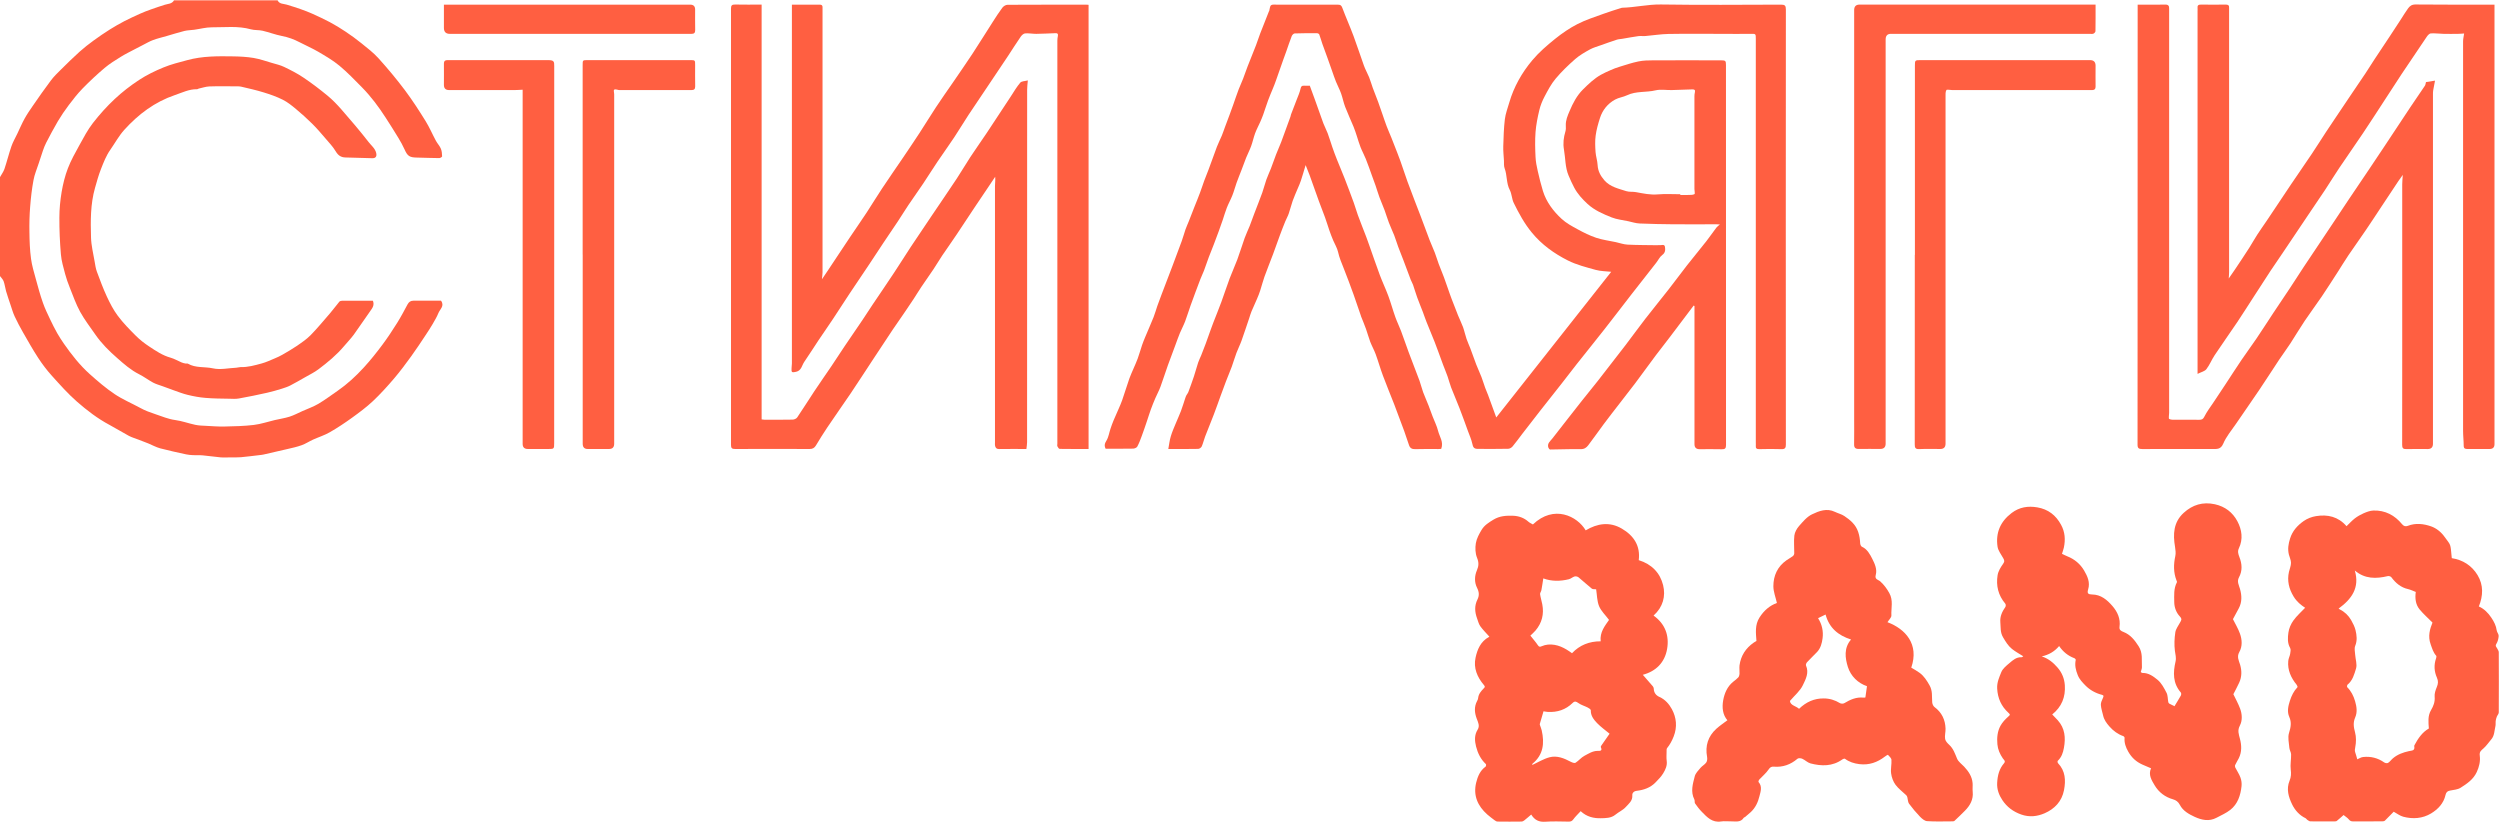
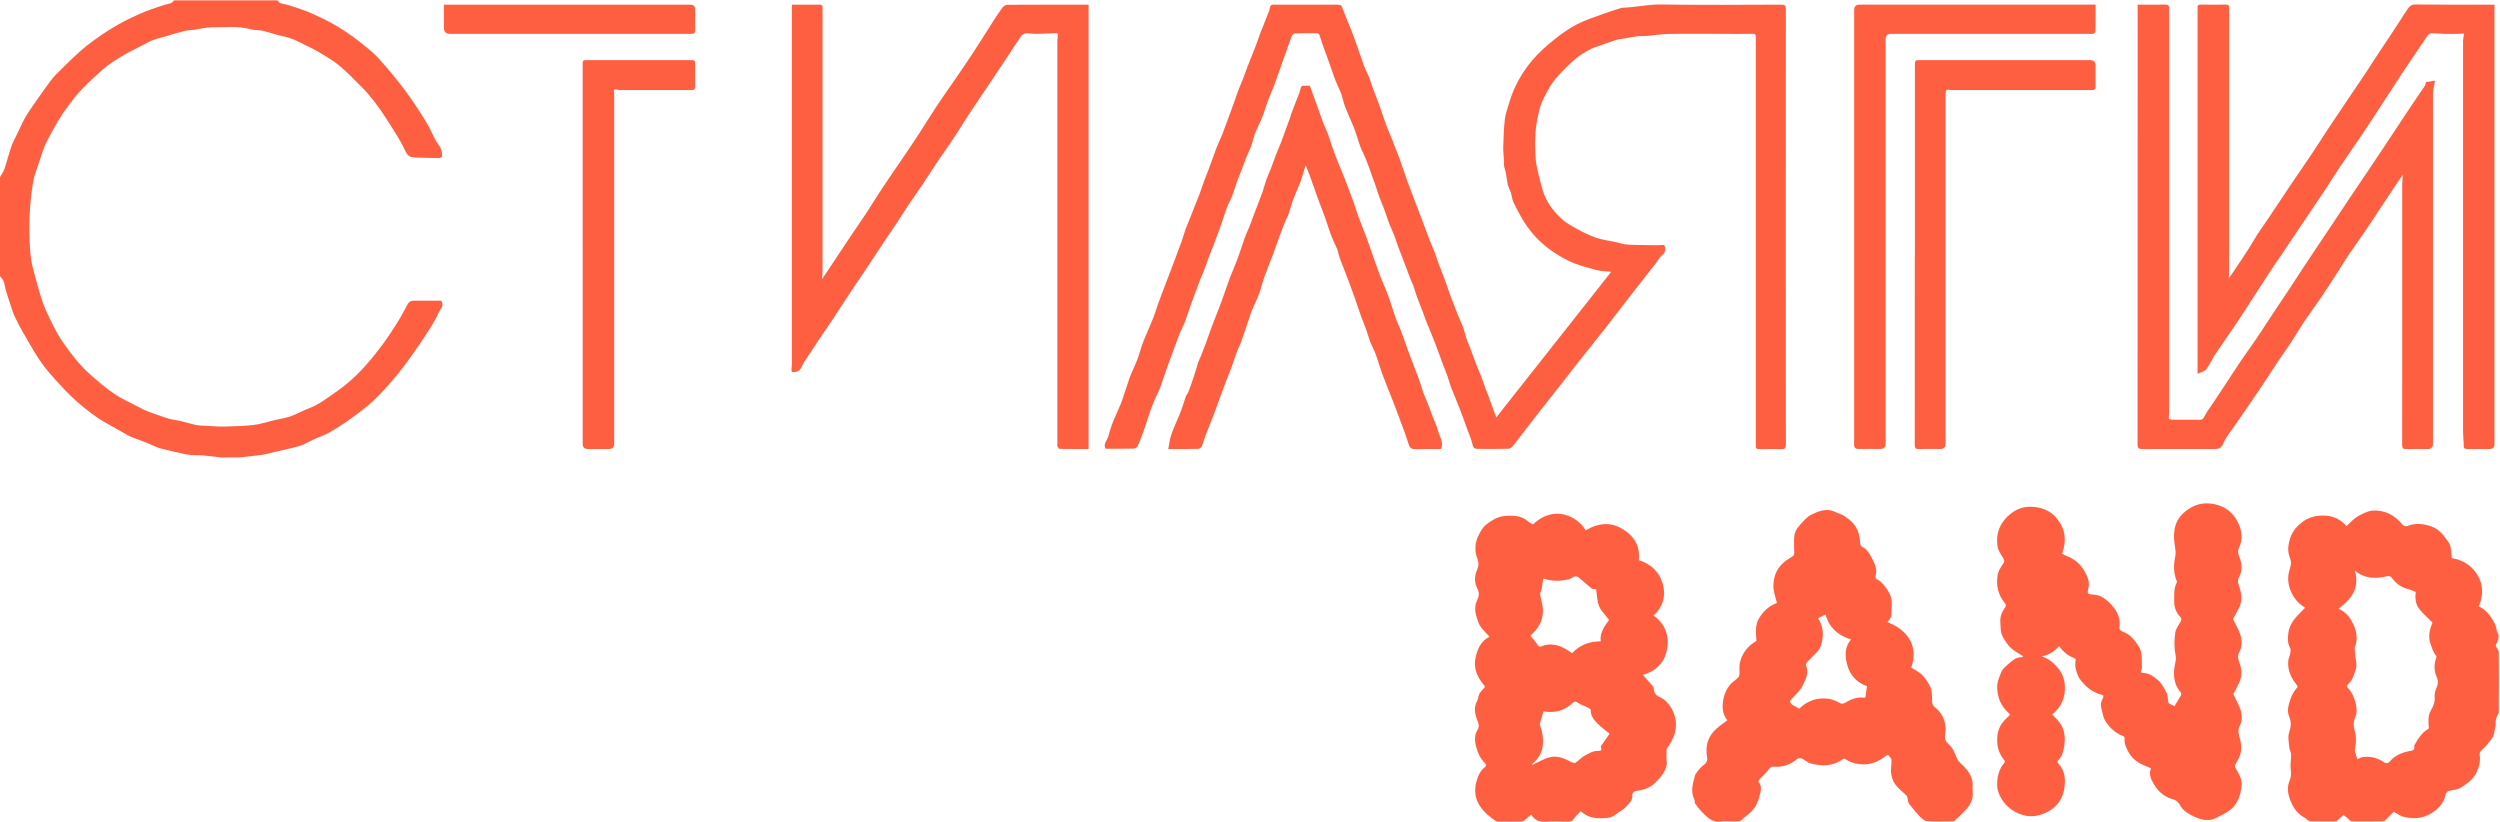
<svg xmlns="http://www.w3.org/2000/svg" width="5727" height="1884" viewBox="0 0 5727 1884" fill="none">
  <path d="M635.658 0.362C639.887 9.664 649.188 8.335 656.799 10.631C667.55 13.893 678.301 17.275 688.932 21.02C697.751 24.161 706.569 27.423 715.146 31.289C728.676 37.45 742.206 43.611 755.373 50.617C767.815 57.262 779.896 64.631 791.613 72.483C803.935 80.698 816.015 89.396 827.612 98.819C841.384 109.933 855.638 120.806 867.356 133.853C888.376 157.168 908.549 181.329 927.395 206.457C944.428 229.169 959.89 253.088 974.87 277.249C983.809 291.625 990.453 307.451 998.547 322.431C1001.93 328.712 1007.12 334.028 1009.9 340.551C1012.2 345.867 1012.56 352.27 1012.8 358.189C1012.8 359.518 1008.57 362.176 1006.28 362.176C989.245 362.176 972.212 361.209 955.179 360.968C938.025 360.726 933.555 357.585 926.67 342.122C922.562 333.062 917.73 324.243 912.536 315.786C903.113 300.082 893.208 284.739 883.302 269.276C867.356 244.511 849.719 220.954 829.062 199.934C812.271 182.9 795.6 165.504 777.238 150.282C762.5 138.081 745.709 128.416 729.159 118.631C715.508 110.658 700.891 104.376 686.758 97.007C673.711 90.121 660.181 85.168 645.564 82.389C630.706 79.49 616.451 73.933 601.592 70.43C592.895 68.376 583.351 69.584 574.774 67.168C545.057 58.832 514.857 62.819 484.898 62.577C471.61 62.577 458.322 66.322 445.033 68.134C437.544 69.222 429.812 69.101 422.444 70.913C408.793 74.296 395.384 78.644 381.854 82.51C371.465 85.53 360.955 87.947 350.808 91.692C342.835 94.591 335.345 99.061 327.735 102.926C321.816 105.947 316.017 108.967 310.219 111.987C298.984 118.027 287.387 123.463 276.636 130.229C263.952 138.081 251.026 146.054 239.55 155.719C222.154 170.457 205.363 186.162 189.417 202.47C177.82 214.309 167.552 227.477 157.525 240.766C148.586 252.605 140.13 265.048 132.519 277.853C123.097 293.8 114.52 310.229 105.943 326.659C102.923 332.457 100.507 338.739 98.333 345.021C94.829 354.927 91.689 364.954 88.427 374.981C84.32 387.545 79.004 399.867 76.709 412.793C72.964 432.847 70.669 453.142 69.099 473.438C67.528 493.008 67.045 512.7 67.407 532.27C67.649 552.324 68.374 572.619 71.031 592.432C73.085 608.257 77.917 623.841 82.145 639.425C87.098 657.667 92.051 675.908 98.333 693.667C102.923 706.955 109.205 719.64 115.245 732.445C120.198 742.956 125.513 753.345 131.191 763.493C135.902 771.707 141.096 779.681 146.532 787.533C163.928 812.54 182.773 836.459 205.484 856.875C223.604 873.063 242.207 889.131 262.381 902.661C280.864 915.104 301.763 923.802 321.453 934.554C332.567 940.715 344.285 944.943 356.365 948.929C371.224 953.883 385.357 960.044 401.303 962.218C416.887 964.272 431.987 969.95 447.449 973.211C455.422 974.903 463.758 975.144 471.851 975.507C485.985 976.232 500.24 977.44 514.374 977.077C536.722 976.594 559.191 976.111 581.419 973.453C597.606 971.52 613.31 966.084 629.256 962.339C640.611 959.681 652.329 957.99 663.443 954.487C673.59 951.225 683.134 946.03 692.918 941.681C705.24 936.245 718.166 931.654 729.642 924.889C744.984 915.829 759.118 905.077 773.856 894.929C795.721 879.708 815.291 861.708 833.169 842.137C848.39 825.587 862.524 807.828 875.933 789.828C888.013 773.64 899.127 756.727 909.878 739.573C918.455 725.922 925.945 711.546 933.555 697.412C936.575 691.855 940.441 688.835 946.844 688.835C967.984 688.835 989.124 688.835 1010.26 688.835C1019.08 700.794 1007.73 708.405 1004.22 717.345C1000.72 726.164 995.647 734.378 990.936 742.593C985.983 751.05 980.668 759.264 975.232 767.358C964.239 783.909 953.367 800.58 941.649 816.647C929.086 834.043 916.16 851.318 902.268 867.627C887.047 885.386 871.222 902.903 854.189 918.97C839.33 932.862 822.901 945.064 806.351 957.023C789.922 968.862 773.131 980.097 755.615 990.124C743.534 997.131 729.763 1001.36 716.958 1007.16C708.26 1011.14 700.167 1016.58 691.106 1019.84C680.476 1023.71 669.362 1026.12 658.369 1028.66C640.249 1033.01 622.008 1037.12 603.767 1041.23C600.747 1041.95 597.727 1042.19 594.707 1042.55C580.452 1044.25 566.198 1046.06 551.943 1047.39C544.574 1048.11 537.084 1047.63 529.595 1047.75C521.622 1047.75 513.528 1048.35 505.555 1047.75C491.905 1046.54 478.254 1044.37 464.603 1043.16C457.234 1042.43 449.745 1043.04 442.376 1042.67C437.06 1042.43 431.624 1041.95 426.43 1040.86C406.618 1036.51 386.686 1032.29 367.116 1027.09C357.694 1024.55 348.875 1019.6 339.815 1015.86C332.446 1012.84 324.836 1010.06 317.346 1007.16C309.977 1004.26 302.125 1002.08 295.239 998.46C280.26 990.487 266.005 981.426 251.026 973.453C223.725 958.956 199.323 940.231 176.25 920.057C155.593 901.936 137.231 881.278 118.869 860.862C107.393 848.177 97.004 834.406 87.581 820.03C75.26 801.184 64.146 781.372 52.911 761.801C46.025 749.841 39.623 737.64 33.704 725.076C29.717 716.62 27.18 707.439 24.16 698.499C20.657 688.11 17.033 677.6 13.892 666.969C11.718 659.479 10.993 651.626 8.335 644.378C6.765 640.029 2.899 636.405 0 632.418C0 556.915 0 481.411 0 405.787C3.382 399.626 7.852 393.706 10.147 387.182C15.946 369.907 20.295 352.149 26.214 334.994C29.596 325.209 35.032 316.028 39.502 306.605C45.059 295.008 50.012 283.169 56.173 272.055C61.85 261.665 68.615 251.88 75.38 242.095C88.789 222.766 102.198 203.316 116.453 184.47C123.339 175.289 131.674 167.195 139.888 159.101C153.781 145.329 167.794 131.557 182.411 118.39C192.679 109.208 203.551 100.752 214.665 92.658C226.745 83.839 239.067 75.504 251.63 67.53C262.381 60.765 273.495 54.483 284.73 48.564C296.447 42.523 308.528 36.967 320.608 31.53C328.943 27.785 337.399 24.523 345.976 21.503C356.365 17.758 366.754 14.376 377.264 10.993C384.874 8.577 393.934 9.181 398.646 0.725H635.658V0.362Z" fill="#FF5F41" />
  <path d="M2533.09 1028.54C2529.1 1021.05 2530.55 1015.98 2534.66 1009.33C2539.61 1001.36 2540.82 991.212 2543.96 982.031C2546.14 975.507 2548.43 969.104 2551.09 962.823C2554.84 953.883 2558.82 945.185 2562.69 936.245C2565.47 929.843 2568.36 923.44 2570.66 916.796C2576.34 900.366 2581.41 883.695 2587.09 867.265C2589.75 859.654 2593.25 852.406 2596.39 844.916C2599.77 837.064 2603.4 829.211 2606.3 821.238C2609.92 811.211 2612.82 800.822 2616.2 790.674C2618.26 784.634 2620.67 778.714 2623.09 772.916C2629.61 757.332 2636.38 741.99 2642.66 726.406C2645.92 718.191 2648.21 709.493 2651.11 701.157C2654.01 692.822 2657.15 684.486 2660.29 676.271C2668.75 654.043 2677.33 631.815 2685.78 609.466C2693.03 590.499 2700.16 571.533 2707.05 552.445C2710.31 543.626 2712.6 534.445 2715.74 525.505C2718.04 519.103 2720.94 512.942 2723.47 506.539C2727.82 495.546 2732.05 484.432 2736.4 473.438C2740.63 462.807 2744.98 452.297 2748.96 441.545C2752.35 432.606 2755.25 423.304 2758.51 414.364C2761.77 405.545 2765.39 396.968 2768.65 388.27C2775.06 370.995 2781.1 353.599 2787.62 336.444C2791 327.626 2795.35 319.29 2798.98 310.592C2801.63 304.189 2803.69 297.666 2806.1 291.263C2809.61 281.961 2813.11 272.659 2816.61 263.236C2819.51 255.505 2822.29 247.652 2825.07 239.921C2829.18 228.202 2833.16 216.363 2837.51 204.766C2840.65 196.551 2844.52 188.578 2847.66 180.363C2851.28 171.061 2854.3 161.638 2857.93 152.336C2864.33 136.028 2870.97 119.96 2877.25 103.652C2880.76 94.591 2883.54 85.289 2887.04 76.229C2893.44 59.557 2900.09 42.886 2906.73 26.336C2906.97 25.853 2907.33 25.369 2907.58 24.886C2908.9 20.416 2908.9 13.893 2911.92 11.96C2915.67 9.544 2921.83 10.752 2926.9 10.752C2972.93 10.752 3019.08 10.752 3065.1 10.752C3070.18 10.752 3072.71 11.96 3074.77 17.396C3082.98 39.383 3092.64 60.886 3100.86 82.994C3109.19 105.343 3116.44 128.054 3124.54 150.524C3127.8 159.585 3132.75 168.041 3136.37 176.981C3139.52 184.954 3141.81 193.29 3144.71 201.263C3148.7 212.135 3153.17 222.887 3157.15 233.759C3160.53 243.062 3163.68 252.484 3166.94 261.786C3170.08 270.847 3173.1 280.028 3176.48 288.968C3179.86 297.907 3183.85 306.726 3187.47 315.666C3192.06 327.142 3196.53 338.619 3201 350.216C3203.42 356.377 3205.84 362.538 3208.01 368.82C3213.45 384.525 3218.64 400.23 3224.2 415.814C3229.27 429.827 3234.59 443.599 3239.9 457.492C3244.61 469.935 3249.57 482.378 3254.28 494.821C3261.28 513.304 3267.93 531.787 3275.05 550.271C3278.68 559.814 3283.15 568.996 3286.77 578.539C3290.03 586.996 3292.57 595.815 3295.71 604.392C3299.58 614.781 3303.81 624.929 3307.79 635.197C3310.81 643.17 3313.47 651.385 3316.37 659.479C3319.39 668.056 3322.29 676.754 3325.55 685.211C3330.26 697.654 3335.09 710.097 3340.05 722.419C3343.67 731.479 3348.14 740.177 3351.52 749.359C3354.66 758.177 3356.47 767.359 3359.49 776.178C3362.03 783.668 3365.54 790.916 3368.31 798.285C3372.9 810.486 3377.13 822.809 3381.72 834.889C3385.47 844.554 3389.94 853.856 3393.68 863.52C3396.82 871.735 3399.24 880.191 3402.26 888.406C3404.31 894.084 3406.97 899.641 3409.02 905.319C3415.18 921.869 3421.1 938.541 3427.63 956.299C3515.93 844.433 3603.39 733.533 3690.97 622.633C3679.26 621.305 3666.94 621.425 3655.58 618.284C3633.84 612.244 3611.37 606.687 3591.43 596.539C3560.39 580.835 3532 560.66 3509.29 532.995C3492.01 512.096 3479.45 488.781 3467.73 464.982C3463.14 455.801 3463.38 444.203 3458.55 435.143C3450.34 419.438 3452.87 401.68 3446.83 385.733C3444.78 380.418 3445.51 374.015 3445.26 368.096C3444.66 357.102 3443.33 345.988 3443.69 334.995C3444.3 314.337 3444.9 293.558 3447.32 273.142C3448.89 260.216 3453.84 247.531 3457.47 234.847C3467.98 198.726 3486.34 166.471 3510.26 137.96C3525.48 119.84 3543.84 104.014 3562.44 89.034C3578.39 76.229 3595.54 64.39 3613.78 55.088C3632.87 45.302 3653.65 38.779 3673.82 31.41C3686.87 26.578 3700.16 22.712 3713.32 18.363C3714.17 18.121 3714.89 17.759 3715.74 17.759C3745.46 17.034 3774.33 9.906 3804.41 10.269C3896.22 11.718 3988.15 10.873 4080.08 10.631C4088.77 10.631 4091.07 12.927 4091.07 21.625C4090.83 353.72 4090.83 685.936 4091.07 1018.03C4091.07 1026 4089.38 1029.14 4080.68 1028.9C4063.77 1028.18 4046.86 1028.54 4030.07 1028.9C4024.03 1028.9 4021.61 1026.97 4022.21 1020.93C4022.45 1018.63 4022.21 1016.34 4022.21 1014.04V89.517C4022.21 76.954 4022.21 77.316 4009.65 77.558C3987.91 77.92 3966.16 77.558 3944.42 77.558C3903.47 77.558 3862.51 77.074 3821.68 77.799C3804.29 78.162 3786.89 81.061 3769.5 82.511C3764.06 82.994 3758.5 82.027 3753.19 82.752C3740.75 84.444 3728.42 86.86 3716.1 88.913C3711.99 89.638 3707.65 89.638 3703.66 90.967C3691.58 94.833 3679.74 99.182 3667.78 103.41C3659.32 106.43 3650.39 108.846 3642.53 113.074C3630.69 119.598 3618.61 126.484 3608.47 135.303C3592.52 149.316 3577.06 164.175 3563.41 180.484C3553.26 192.565 3545.77 207.061 3538.28 221.196C3533.09 230.981 3528.86 241.491 3526.32 252.122C3522.34 268.672 3518.95 285.585 3517.62 302.377C3516.18 321.464 3516.66 340.673 3517.62 359.881C3518.11 370.632 3520.28 381.384 3522.7 391.894C3526.2 407.237 3529.95 422.579 3534.54 437.559C3542.39 462.807 3558.09 483.465 3577.06 501.103C3587.81 511.13 3601.34 518.378 3614.51 525.505C3628.04 532.875 3642.05 539.881 3656.55 544.714C3670.92 549.546 3686.26 551.358 3701.24 554.62C3710.42 556.553 3719.6 560.056 3728.79 560.418C3751.38 561.506 3774.09 561.385 3796.68 561.747C3798.37 561.747 3800.18 561.143 3801.75 561.506C3806.1 562.351 3812.86 558.365 3814.07 565.371C3815.16 572.016 3815.16 578.902 3807.79 584.217C3801.99 588.445 3798.73 596.056 3794.02 601.976C3775.17 626.137 3756.09 650.177 3737.24 674.459C3716.95 700.553 3697.01 726.889 3676.6 752.862C3655.22 780.164 3633.35 807.104 3611.73 834.406C3600.13 849.023 3588.9 863.883 3577.42 878.621C3561.11 899.399 3544.56 920.178 3528.25 940.957C3514.36 958.715 3500.71 976.474 3486.94 994.232C3479.69 1003.65 3472.81 1013.44 3465.08 1022.62C3462.78 1025.4 3458.43 1028.06 3454.93 1028.06C3431.73 1028.54 3408.54 1028.42 3385.35 1028.3C3376.53 1028.3 3374.47 1024.8 3372.66 1016.1C3370.61 1006.55 3366.38 997.373 3363 988.071C3356.6 970.433 3350.31 952.796 3343.55 935.4C3337.39 919.332 3330.38 903.628 3324.22 887.561C3321.08 879.346 3319.03 870.648 3316.13 862.433C3312.99 853.493 3309.24 844.674 3305.86 835.735C3301.75 824.862 3297.89 813.99 3293.9 803.117C3291.48 796.473 3289.07 789.708 3286.41 783.184C3280.13 767.721 3273.73 752.258 3267.57 736.795C3264.67 729.547 3262.25 722.057 3259.47 714.687C3255.12 703.332 3250.41 692.097 3246.3 680.741C3242.92 671.439 3240.26 661.774 3237 652.472C3235.67 648.607 3233.26 644.982 3231.81 641.117C3226.13 626.137 3220.57 611.036 3214.9 596.056C3211.03 585.788 3206.8 575.519 3202.94 565.251C3199.8 556.673 3197.26 547.975 3194 539.519C3190.13 529.613 3185.42 520.069 3181.67 510.042C3178.05 500.74 3175.39 491.197 3171.89 481.774C3168.15 471.747 3163.8 461.962 3160.05 451.935C3156.79 443.116 3154.25 434.176 3151.23 425.357C3148.58 417.747 3145.8 410.378 3143.02 402.767C3138.31 389.72 3133.84 376.552 3128.64 363.747C3125.02 354.686 3120.19 346.109 3116.68 337.048C3113.42 328.954 3111.13 320.377 3108.35 312.042C3105.93 304.914 3103.76 297.545 3100.86 290.659C3094.58 275.317 3087.45 260.337 3081.53 244.874C3077.66 234.847 3075.73 224.095 3072.11 213.947C3068.85 204.766 3064.01 196.068 3060.39 187.008C3057.13 179.155 3054.59 170.94 3051.69 162.967C3048.19 153.061 3044.69 143.155 3041.18 133.249C3037.32 122.377 3033.21 111.625 3029.34 100.752C3026.81 93.504 3024.87 86.014 3022.1 78.766C3021.49 77.316 3018.47 75.987 3016.54 75.987C2999.63 75.987 2982.84 75.987 2965.92 76.591C2963.51 76.591 2960.25 79.974 2959.16 82.511C2954.57 94.229 2950.7 106.189 2946.47 118.148C2944.3 124.43 2941.88 130.591 2939.71 136.752C2934.03 152.699 2928.6 168.645 2922.92 184.592C2920.74 190.873 2918.33 197.035 2915.79 203.075C2912.17 212.014 2908.18 220.954 2904.92 230.014C2900.93 240.887 2897.55 251.88 2893.68 262.753C2891.63 268.552 2889.21 274.109 2886.8 279.666C2882.93 288.243 2878.46 296.578 2875.2 305.397C2871.7 314.941 2869.64 325.089 2866.14 334.632C2862.88 343.693 2858.29 352.391 2854.66 361.33C2850.92 370.632 2847.66 380.176 2844.03 389.478C2840.29 399.384 2836.18 409.049 2832.68 418.955C2829.3 428.378 2826.88 438.163 2823.14 447.465C2819.39 457.129 2814.2 466.19 2810.45 475.854C2806.83 484.915 2804.29 494.338 2801.15 503.519C2798.13 512.338 2795.11 521.157 2791.85 529.855C2788.1 540.002 2784.36 550.029 2780.49 560.177C2776.75 569.841 2772.76 579.385 2769.14 589.049C2765.27 599.318 2761.89 609.828 2758.02 620.096C2755.49 626.741 2752.23 633.143 2749.69 639.788C2742.08 659.842 2734.59 679.775 2727.34 699.949C2722.99 711.909 2719.49 724.231 2714.9 736.191C2711.39 745.372 2706.56 754.191 2702.82 763.251C2699.19 771.949 2696.17 780.889 2692.91 789.587C2687.11 805.05 2681.19 820.513 2675.64 836.097C2669.72 852.768 2664.4 869.56 2658.36 886.111C2655.1 894.93 2650.51 903.265 2646.77 911.842C2643.02 920.54 2639.52 929.359 2636.26 938.178C2633.11 946.876 2630.46 955.816 2627.44 964.635C2623.57 976.111 2619.71 987.588 2615.48 998.943C2612.46 1007.16 2609.44 1015.37 2605.33 1022.98C2604 1025.52 2599.29 1027.57 2596.03 1027.7C2574.89 1028.06 2553.75 1027.94 2532.73 1027.94L2533.09 1028.54Z" fill="#FF5F41" />
  <path d="M4717.19 1479.75C4706.68 1492.43 4693.39 1500.17 4677.2 1503.67C4692.54 1508.62 4703.66 1517.92 4713.56 1529.4C4723.59 1541 4729.02 1554.41 4730.11 1569.63C4731.92 1596.57 4723.1 1619.04 4701.24 1636.68C4705.1 1640.78 4709.7 1645.25 4713.92 1649.97C4730.35 1668.33 4732.29 1689.71 4728.06 1713.03C4726 1724.62 4722.5 1734.77 4713.8 1742.99C4713.08 1743.71 4713.44 1747.09 4714.41 1748.18C4731.56 1766.18 4732.53 1787.81 4728.18 1810.28C4723.23 1835.89 4706.55 1853.16 4683.72 1863.07C4667.17 1870.19 4649.42 1872.61 4630.45 1865.97C4611.73 1859.44 4597.23 1848.33 4587.08 1832.99C4579.47 1821.63 4574.16 1808.34 4575.12 1793C4576.09 1776.09 4579.83 1761.23 4590.95 1748.3C4595.18 1743.35 4590.1 1740.45 4588.17 1737.43C4581.4 1727.52 4576.69 1717.01 4575.61 1704.93C4574.28 1690.07 4575.61 1675.33 4582.85 1662.29C4587.2 1654.44 4593.85 1647.55 4600.61 1641.51C4605.08 1637.64 4605.32 1636.92 4600.85 1632.81C4584.67 1618.07 4576.33 1599.83 4575.12 1577.24C4574.4 1563.11 4579.83 1551.51 4584.54 1539.79C4587.81 1531.58 4596.26 1524.93 4603.39 1518.89C4611.12 1512.25 4619.21 1505.12 4630.81 1505.6C4632.38 1505.6 4634.07 1503.91 4634.92 1503.43C4626.22 1497.87 4616.92 1492.92 4608.95 1486.52C4600.13 1479.39 4594.45 1469.84 4588.53 1459.82C4581.77 1448.22 4583.46 1437.11 4582.37 1425.63C4581.16 1412.1 4586.6 1400.98 4593.97 1390.35C4595.18 1388.54 4595.05 1384.31 4593.6 1382.74C4577.54 1363.78 4572.22 1341.55 4576.09 1317.75C4577.54 1308.45 4583.22 1299.27 4588.77 1291.53C4592.64 1286.22 4591.55 1283.2 4588.89 1278.49C4584.18 1269.91 4577.3 1261.45 4575.97 1252.27C4571.38 1220.74 4582.25 1194.89 4608.22 1175.2C4626.22 1161.55 4645.79 1158.65 4667.05 1162.27C4691.82 1166.5 4709.57 1180.15 4721.53 1202.26C4730.59 1218.93 4731.68 1236.21 4727.94 1254.21C4726.97 1258.68 4725.28 1263.15 4723.59 1268.7C4727.21 1270.39 4731.56 1272.69 4736.03 1274.5C4752.46 1281.02 4765.51 1292.02 4774.32 1307C4781.93 1320.04 4788.46 1333.94 4783.51 1350.25C4780.73 1359.31 4783.51 1361.72 4792.44 1361.84C4812.86 1361.96 4827.11 1374.29 4839.19 1388.3C4850.67 1401.59 4858.04 1417.41 4855.38 1436.14C4854.42 1443.15 4859.01 1445.56 4864.32 1447.62C4880.39 1453.9 4889.81 1465.98 4899.11 1480.35C4909.26 1496.06 4905.76 1512.01 4906.72 1528.07C4906.96 1531.46 4905.15 1535.08 4904.07 1539.43C4904.91 1539.91 4906.48 1541.72 4908.05 1541.6C4921.94 1541.24 4932.94 1549.46 4942.24 1557.07C4951.42 1564.44 4957.46 1576.15 4963.02 1586.9C4966.28 1593.07 4965.67 1601.16 4967.12 1608.41C4967.37 1609.62 4968.33 1611.19 4969.3 1611.79C4973.89 1614.33 4978.6 1616.5 4981.26 1617.83C4986.21 1609.62 4991.28 1601.64 4995.87 1593.43C4996.84 1591.62 4997.08 1587.87 4995.87 1586.42C4977.27 1565.04 4977.88 1540.64 4983.79 1515.15C4985.73 1506.93 4983.31 1498.96 4982.22 1490.74C4980.53 1476.97 4981.14 1462.48 4983.19 1448.7C4984.28 1440.97 4989.96 1433.72 4993.82 1426.47C4996.48 1421.4 4999.74 1418.62 4993.34 1411.86C4985.61 1403.76 4980.9 1391.8 4980.77 1379.48C4980.65 1364.02 4979.2 1348.43 4986.81 1333.94C4987.42 1332.85 4986.45 1330.92 4985.85 1329.47C4978.84 1311.23 4979.08 1292.74 4983.19 1273.9C4984.64 1267.25 4983.67 1259.76 4982.59 1252.88C4977.63 1223.88 4978.84 1196.34 5002.4 1174.84C5022.69 1156.35 5046.13 1149.1 5073.79 1155.14C5097.35 1160.34 5114.62 1173.87 5125.37 1194.04C5135.64 1213.37 5138.9 1234.88 5128.88 1255.9C5125.37 1263.27 5127.43 1269.31 5129.96 1275.95C5136.13 1291.66 5137.33 1307.36 5129 1322.7C5123.8 1332.25 5129 1340.58 5131.41 1349.28C5135.64 1364.38 5136.25 1379.36 5128.51 1393.74C5124.05 1402.19 5119.45 1410.53 5115.23 1418.38C5120.3 1428.65 5127.07 1439.64 5131.29 1451.6C5136.25 1465.5 5137.21 1480.6 5129.72 1493.88C5123.68 1504.64 5128.76 1513.33 5131.66 1522.76C5135.76 1536.77 5135.64 1550.78 5129.36 1564.19C5125.25 1573.01 5120.66 1581.59 5116.19 1590.29C5121.03 1600.44 5127.19 1611.43 5131.53 1623.03C5136.37 1635.83 5137.21 1650.45 5131.05 1662.29C5125.01 1673.64 5128.76 1682.34 5131.29 1692.61C5135.16 1707.47 5135.76 1722.57 5128.64 1736.95C5125.98 1742.26 5122.72 1747.21 5120.3 1752.53C5119.58 1754.1 5119.82 1756.64 5120.54 1758.21C5124.41 1765.94 5129.48 1773.07 5132.38 1781.04C5134.68 1787.2 5135.64 1794.45 5134.92 1800.97C5132.62 1821.99 5126.34 1841.81 5109.07 1855.34C5099.64 1862.7 5088.29 1867.66 5077.54 1873.34C5060.62 1882.4 5043.47 1878.53 5027.65 1871.28C5014.36 1865.12 5000.71 1857.63 4993.58 1843.74C4989.96 1836.61 4984.4 1832.87 4977.87 1831.05C4959.51 1825.86 4945.26 1814.74 4935.96 1799.16C4929.19 1787.8 4920.74 1775 4927.62 1760.02C4920.62 1757 4914.21 1754.34 4907.69 1751.44C4893.68 1745.16 4883.17 1735.62 4875.44 1721.97C4869.64 1711.82 4866.01 1701.79 4866.98 1690.07C4866.98 1688.87 4865.41 1686.81 4864.08 1686.33C4851.4 1681.86 4841.13 1674.25 4832.31 1664.22C4825.66 1656.73 4819.99 1648.88 4817.81 1638.97C4816 1630.88 4813.1 1622.78 4812.62 1614.57C4812.38 1609.37 4815.28 1603.82 4817.45 1598.74C4818.78 1595.48 4819.99 1592.95 4815.28 1591.74C4800.66 1587.99 4787.49 1580.74 4777.22 1570.23C4770.7 1563.47 4763.69 1556.58 4759.71 1546.56C4755 1534.72 4752.46 1523.97 4755.12 1511.64C4755.36 1510.56 4753.3 1508.26 4751.86 1507.78C4737.36 1502.34 4726 1493.04 4717.06 1479.99L4717.19 1479.75Z" fill="#FF5F41" />
  <path d="M3411.8 1458.37C3404.31 1449.91 3396.94 1442.78 3391.15 1434.69C3387.4 1429.5 3385.95 1422.73 3383.66 1416.57C3378.34 1402.07 3377.37 1387.58 3384.5 1373.44C3389.09 1364.26 3388.49 1356.17 3383.66 1346.62C3377.25 1333.94 3377.74 1319.44 3383.29 1306.51C3387.76 1296.25 3387.88 1288.15 3383.53 1277.52C3379.55 1267.62 3379.06 1255.05 3380.88 1244.3C3382.69 1233.67 3388.37 1223.28 3394.04 1213.86C3400.33 1203.23 3410.71 1196.82 3421.22 1190.42C3435.48 1181.72 3450.46 1181 3466.04 1181.48C3479.45 1181.96 3491.41 1186.31 3501.56 1195.37C3504.46 1197.91 3508.2 1199.36 3511.58 1201.41C3559.66 1155.39 3613.3 1182.33 3632.51 1214.94C3659.2 1199 3687.23 1194.53 3715.26 1210.96C3742.8 1227.02 3758.14 1250.58 3754.03 1283.2C3783.87 1292.38 3802.96 1312.55 3809.84 1340.46C3816 1365.59 3809.84 1390.47 3787.98 1410.17C3814.31 1428.89 3824.34 1455.71 3819.02 1486.52C3813.71 1517.56 3793.66 1537.74 3763.34 1545.83C3771.31 1554.89 3778.92 1563.47 3786.29 1572.17C3787.5 1573.62 3788.34 1575.67 3788.46 1577.6C3788.7 1586.9 3793.54 1593.07 3801.51 1596.57C3814.56 1602.37 3823.74 1613.12 3829.9 1624.48C3840.41 1643.93 3842.58 1665.19 3834.12 1686.93C3830.26 1696.84 3825.55 1705.66 3818.9 1713.87C3817.57 1715.56 3817.82 1718.7 3817.82 1721.24C3817.82 1728.49 3817.09 1735.74 3818.06 1742.87C3819.63 1753.74 3815.16 1763.04 3810.09 1771.5C3805.37 1779.35 3798.49 1786.11 3792.09 1792.76C3780.49 1804.6 3765.39 1809.79 3749.32 1811.6C3742.68 1812.33 3738.81 1816.8 3739.3 1821.87C3740.26 1834.56 3731.08 1841.2 3724.44 1848.57C3718.03 1855.82 3708.25 1859.93 3700.64 1866.21C3690.73 1874.42 3678.17 1874.18 3667.18 1874.42C3651.23 1874.79 3634.92 1871.4 3621.03 1858.23C3614.99 1864.76 3608.83 1870.56 3603.88 1877.32C3600.86 1881.43 3597.84 1882.15 3593.37 1882.15C3575.61 1882.03 3557.85 1881.07 3540.09 1882.4C3525.6 1883.48 3515.45 1878.65 3507.72 1865.97C3502.16 1870.68 3497.09 1875.27 3491.65 1879.5C3489.96 1880.83 3487.54 1882.03 3485.37 1882.03C3467.01 1882.28 3448.77 1882.28 3430.41 1882.03C3428.11 1882.03 3425.69 1880.34 3423.64 1878.89C3417.96 1874.66 3412.41 1870.44 3407.09 1865.85C3384.98 1846.27 3374.47 1822.23 3381.6 1792.88C3384.98 1779.11 3390.42 1765.34 3403.1 1756.27C3404.31 1755.43 3404.8 1751.2 3403.83 1750.36C3391.99 1739.36 3385.23 1725.35 3381.36 1710.13C3378.1 1697.2 3377.25 1683.91 3384.86 1671.71C3390.42 1662.89 3386.07 1654.8 3382.93 1646.46C3377.86 1632.93 3376.53 1619.28 3383.78 1605.75C3384.86 1603.82 3385.95 1601.64 3386.07 1599.47C3386.92 1589.93 3392.72 1583.4 3398.88 1577C3401.17 1574.58 3402.98 1573.37 3399.24 1569.15C3384.02 1551.39 3375.08 1530.01 3380.15 1506.93C3384.14 1488.21 3391.51 1469.48 3411.2 1458.97L3411.8 1458.37ZM3686.02 1420.19C3677.81 1409.08 3667.9 1399.9 3663.19 1388.66C3658.36 1376.82 3658.48 1363.05 3656.43 1349.88C3653.65 1349.52 3648.94 1350.37 3646.52 1348.43C3636.13 1340.22 3626.47 1330.92 3616.2 1322.58C3614.02 1320.77 3609.8 1319.8 3607.14 1320.53C3602.43 1321.86 3598.56 1325.84 3593.85 1326.93C3574.16 1331.76 3554.35 1332 3535.38 1325C3533.93 1334.3 3532.72 1343.12 3531.03 1351.94C3530.43 1355.08 3527.65 1358.34 3528.01 1361.12C3529.1 1368.97 3531.64 1376.7 3533.09 1384.56C3537.32 1406.78 3532.36 1426.96 3517.62 1444.35C3513.64 1449.07 3508.81 1453.05 3505.79 1456.07C3512.43 1464.53 3518.23 1470.93 3522.94 1478.06C3525.72 1482.17 3527.77 1482.17 3531.76 1480.35C3536.23 1478.42 3541.18 1477.09 3546.13 1476.61C3567.27 1474.92 3584.67 1484.22 3601.1 1496.42C3618.61 1477.82 3640.72 1469 3666.81 1469.12C3664.52 1448.1 3676.6 1433.6 3685.9 1420.19H3686.02ZM3510.13 1752.41C3523.42 1746.25 3535.99 1738.4 3549.64 1734.77C3566.91 1730.18 3583.1 1737.07 3598.44 1745.16C3601.7 1746.85 3606.9 1748.78 3609.19 1747.34C3616.44 1742.74 3622.12 1735.38 3629.61 1731.39C3638.91 1726.56 3648.09 1720.27 3659.45 1720.15C3665.24 1720.15 3671.4 1720.64 3667.18 1711.58C3666.81 1710.61 3667.66 1708.8 3668.38 1707.83C3674.91 1698.41 3681.55 1688.99 3687.23 1680.77C3678.17 1673.16 3667.42 1665.67 3658.48 1656.37C3650.99 1648.52 3643.74 1639.58 3644.22 1627.01C3644.22 1624.96 3639.88 1622.18 3636.98 1620.73C3629.97 1617.11 3622 1615.05 3615.84 1610.58C3610.52 1606.84 3607.38 1605.51 3602.43 1610.46C3586.72 1625.8 3567.52 1632.09 3545.77 1630.88C3541.78 1630.64 3537.8 1629.67 3535.87 1629.43C3532.72 1640.06 3530.07 1649.12 3527.41 1658.3C3527.17 1659.15 3527.41 1660.35 3527.77 1661.2C3529.1 1665.19 3530.79 1669.05 3531.76 1673.16C3538.28 1702.4 3535.74 1729.09 3510.5 1749.63C3509.77 1750.23 3510.26 1752.53 3510.26 1752.41H3510.13Z" fill="#FF5F41" />
  <path d="M5483.55 1859.44C5476.91 1866.21 5470.26 1873.21 5463.38 1879.86C5462.05 1881.19 5459.39 1881.43 5457.34 1881.55C5434.99 1881.55 5412.64 1881.55 5390.41 1881.67C5386.18 1881.67 5383.41 1880.58 5380.63 1877.08C5377.73 1873.46 5373.38 1870.92 5368.67 1867.05C5363.47 1871.64 5358.52 1876.23 5353.08 1880.58C5351.76 1881.67 5349.46 1881.55 5347.53 1881.67C5329.17 1881.67 5310.93 1881.91 5292.56 1881.55C5290.03 1881.55 5287.49 1879.25 5285.19 1877.81C5283.74 1876.84 5283.02 1875.03 5281.45 1874.3C5267.44 1867.54 5257.29 1856.06 5250.89 1842.89C5242.67 1825.98 5236.99 1807.62 5244.97 1788.41C5248.47 1780.07 5248.83 1772.1 5247.63 1763.04C5246.18 1751.68 5248.71 1739.84 5248.47 1728.25C5248.47 1723.29 5244.85 1718.34 5244.48 1713.27C5243.52 1701.91 5240.5 1689.59 5243.64 1679.2C5247.63 1666.27 5250.04 1655.16 5244.24 1642.23C5238.93 1630.27 5241.71 1617.83 5245.69 1605.39C5249.44 1593.67 5254.51 1583.28 5262.97 1574.34C5263.69 1573.62 5262.36 1570.11 5261.16 1568.66C5248.23 1552.72 5240.01 1535.08 5241.95 1514.06C5242.43 1508.62 5245.33 1503.31 5246.3 1497.87C5247.02 1493.52 5248.23 1487.84 5246.3 1484.46C5239.65 1472.98 5240.74 1460.54 5242.31 1448.94C5243.64 1439.4 5247.99 1429.37 5253.67 1421.52C5261.4 1410.65 5271.79 1401.71 5280.6 1392.29C5271.3 1386.25 5261.28 1378.39 5254.15 1366.43C5243.4 1348.68 5239.05 1330.31 5243.52 1310.14C5245.09 1303.13 5248.23 1296.25 5248.23 1289.24C5248.23 1283.08 5244.97 1276.8 5243.4 1270.51C5240.26 1257.83 5242.19 1245.99 5246.18 1233.43C5251.73 1215.79 5263.33 1203.47 5277.34 1193.56C5285.44 1187.88 5295.7 1183.9 5305.61 1182.33C5332.19 1177.98 5356.35 1183.41 5375.43 1205.4C5381.59 1199.48 5387.51 1192.96 5394.28 1187.64C5400.44 1182.93 5407.45 1178.94 5414.57 1175.8C5421.7 1172.78 5429.43 1169.76 5436.92 1169.52C5463.98 1168.68 5485.85 1180.27 5502.76 1200.93C5506.5 1205.52 5510.97 1206.49 5515.56 1204.68C5533.68 1197.55 5551.92 1199.84 5569.08 1205.76C5581.28 1209.99 5592.15 1218.81 5600 1229.8C5614.98 1250.7 5613.17 1243.09 5616.55 1278.61C5641.92 1282.6 5662.34 1295.52 5675.63 1317.51C5689.4 1340.34 5688.43 1364.86 5678.52 1389.27C5690.48 1394.58 5699.67 1403.76 5707.15 1415C5713.2 1423.94 5718.03 1433.24 5719.48 1444.23C5720.08 1448.58 5724.19 1452.69 5723.95 1456.8C5723.58 1463.08 5721.89 1469.84 5718.63 1475.04C5715.37 1480.35 5719.11 1482.29 5720.68 1485.67C5722.01 1488.45 5724.19 1491.23 5724.19 1494.01C5724.43 1540.03 5724.43 1586.06 5724.19 1632.09C5724.19 1635.35 5721.05 1638.37 5719.72 1641.75C5718.51 1645.01 5717.42 1648.52 5717.06 1652.02C5716.58 1655.88 5717.42 1659.99 5716.46 1663.74C5714.04 1673.89 5714.52 1684.88 5707.15 1693.58C5701.11 1700.58 5695.92 1708.56 5689.16 1714.48C5683.6 1719.43 5679.37 1721.97 5680.7 1731.51C5682.27 1743.83 5679.37 1756.64 5673.69 1768.72C5665.84 1785.63 5651.34 1795.29 5636.73 1804.6C5630.08 1808.83 5620.9 1809.43 5612.69 1811C5606.53 1812.09 5603.63 1814.87 5602.18 1821.15C5597.95 1840.36 5584.78 1854.01 5569.08 1863.43C5549.63 1875.15 5527.28 1876.84 5505.3 1870.92C5497.81 1868.87 5491.16 1863.67 5483.43 1859.44H5483.55ZM5400.2 1739.36C5404.06 1737.79 5408.53 1734.65 5413.37 1734.17C5431 1732.23 5447.19 1736.34 5461.81 1746.61C5463.98 1748.18 5468.69 1748.91 5470.63 1747.58C5474.97 1744.8 5477.99 1740.21 5482.1 1736.82C5492.49 1728.13 5505.3 1723.54 5518.1 1720.76C5525.83 1719.07 5532.48 1720.03 5530.54 1709.28C5530.42 1708.56 5530.78 1707.59 5531.15 1706.86C5539.36 1691.52 5549.03 1677.39 5564 1668.81C5563.04 1653.95 5561.11 1640.06 5569.2 1626.41C5574.39 1617.59 5578.38 1607.8 5577.29 1596.21C5576.57 1588.96 5579.35 1580.86 5582.25 1573.86C5585.39 1566.37 5585.99 1560.21 5582.49 1552.35C5576.21 1538.22 5575.24 1523.24 5580.55 1508.14C5581.28 1506.33 5581.76 1503.19 5580.8 1502.1C5573.91 1494.49 5571.49 1485.19 5568.11 1475.88C5561.35 1457.28 5566.42 1440.97 5572.34 1426.23C5561.95 1415.72 5551.44 1406.54 5542.62 1395.79C5533.32 1384.31 5532.11 1369.94 5534.05 1356.04C5527.76 1353.63 5522.45 1350.97 5516.89 1349.64C5499.98 1345.9 5488.02 1335.75 5478.11 1322.34C5476.79 1320.53 5472.68 1319.2 5470.26 1319.68C5443.32 1326.09 5417.47 1326.69 5394.4 1306.88C5406 1346.38 5387.27 1372.23 5357.31 1394.1C5358.16 1394.7 5359 1395.55 5359.97 1396.03C5371.21 1401.59 5379.9 1409.92 5386.06 1420.68C5390.05 1427.8 5394.04 1435.41 5395.97 1443.27C5398.87 1455.23 5400.32 1467.31 5395.24 1479.75C5392.95 1485.55 5394.76 1493.16 5395.24 1499.92C5395.97 1510.56 5400.08 1522.03 5397.18 1531.58C5393.19 1544.5 5389.57 1558.88 5377.73 1568.42C5376.64 1569.39 5376.16 1573.25 5377 1574.22C5386.06 1583.28 5391.5 1594.15 5395 1606.23C5398.63 1618.8 5400.68 1631.24 5395.12 1643.93C5390.29 1655.04 5391.62 1665.55 5394.88 1677.39C5397.9 1688.26 5397.54 1700.82 5395.37 1711.94C5394.52 1716.41 5393.92 1719.55 5395.37 1723.66C5397.06 1728.37 5398.26 1733.32 5400.08 1739.48L5400.2 1739.36Z" fill="#FF5F41" />
  <path d="M4323.98 1425.39C4364.57 1440.73 4396.94 1475.4 4378.34 1529.4C4384.86 1533.39 4391.62 1537.01 4397.66 1541.48C4407.57 1548.85 4413.85 1558.88 4420.01 1569.63C4427.62 1582.68 4425.21 1595.84 4426.29 1609.01C4426.66 1612.76 4428.59 1617.47 4431.49 1619.64C4448.28 1632.09 4456.25 1648.88 4456.86 1669.29C4457.1 1677.15 4454.56 1685.24 4455.89 1692.85C4456.74 1697.8 4461.33 1702.64 4465.31 1706.26C4474.86 1715.08 4478.48 1726.56 4483.31 1738.03C4486.33 1745.16 4493.82 1750.23 4499.5 1756.27C4509.53 1767.03 4517.62 1778.87 4518.83 1794.09C4519.31 1800.61 4518.35 1807.25 4519.07 1813.78C4520.88 1831.42 4513.15 1845.07 4501.43 1857.03C4493.58 1865 4485.49 1872.73 4477.39 1880.34C4476.43 1881.31 4474.37 1881.55 4472.8 1881.55C4453.35 1881.55 4433.78 1882.4 4414.46 1881.07C4408.9 1880.7 4402.74 1875.39 4398.39 1870.92C4389.33 1861.5 4380.87 1851.47 4373.14 1840.96C4370.48 1837.21 4370.73 1831.42 4369.4 1826.7C4368.91 1824.89 4368.19 1822.96 4366.86 1821.75C4358.65 1813.78 4348.98 1806.89 4342.22 1797.71C4336.9 1790.46 4333.4 1780.8 4332.19 1771.86C4330.74 1761.71 4333.64 1750.96 4332.92 1740.57C4332.67 1736.58 4328.08 1732.6 4324.94 1729.21C4324.46 1728.73 4320.23 1731.39 4318.06 1733.08C4300.78 1746.37 4281.82 1753.25 4259.47 1750.48C4247.15 1748.91 4236.27 1745.52 4226.37 1738.15C4225.28 1737.43 4222.14 1738.52 4220.57 1739.6C4197.86 1755.91 4172.73 1755.43 4147.36 1748.78C4140.72 1746.97 4135.16 1741.05 4128.64 1738.15C4125.5 1736.7 4119.82 1736.22 4117.65 1738.15C4101.94 1751.56 4084.06 1757.97 4063.41 1756.27C4057.85 1755.79 4054.83 1757.72 4051.33 1762.92C4045.65 1771.38 4037.31 1778.02 4030.31 1785.63C4028.98 1787.08 4027.77 1790.58 4028.49 1791.43C4037.55 1801.82 4033.21 1813.29 4030.55 1823.93C4027.29 1837.58 4021.37 1850.38 4010.74 1860.29C4006.51 1864.15 4002.04 1867.9 3997.57 1871.64C3996.72 1872.37 3995.15 1872.37 3994.67 1873.21C3987.3 1884.93 3975.58 1881.31 3965.07 1881.55C3957.58 1881.79 3950.09 1880.58 3942.73 1881.79C3922.31 1885.05 3910.47 1872.01 3898.27 1859.44C3892.59 1853.64 3887.64 1847.12 3883.05 1840.48C3881.48 1838.18 3882.81 1834.19 3881.48 1831.54C3872.3 1813.66 3877.85 1795.78 3882.32 1778.38C3884.14 1771.25 3890.42 1765.09 3895.49 1759.05C3899.36 1754.46 3905.28 1751.56 3908.66 1746.73C3910.95 1743.47 3911.32 1738.03 3910.59 1733.93C3905.88 1708.44 3912.77 1686.81 3931.85 1669.42C3939.46 1662.53 3948.16 1656.73 3957.1 1649.97C3946.23 1637.4 3944.54 1620.73 3947.44 1604.42C3950.34 1588.23 3956.86 1572.65 3970.51 1561.66C3974.5 1558.52 3978.6 1555.5 3982.11 1551.75C3983.8 1549.82 3984.64 1546.56 3984.89 1543.9C3985.25 1537.37 3984.16 1530.61 3984.89 1524.21C3987.91 1502.1 3999.14 1484.82 4017.38 1472.14C4019.31 1470.69 4021.61 1469.72 4023.66 1468.39C4022.45 1450.03 4019.68 1431.79 4030.79 1414.39C4041.06 1398.33 4054.35 1387.09 4070.53 1381.29C4067.63 1368.37 4062.44 1355.56 4062.44 1342.88C4062.44 1318.84 4071.86 1297.94 4092.4 1283.56C4097.11 1280.18 4102.43 1277.52 4107.02 1274.02C4108.83 1272.69 4110.28 1269.79 4110.28 1267.49C4110.4 1253.84 4108.95 1240.07 4110.52 1226.78C4111.49 1219.17 4115.96 1211.08 4121.15 1205.16C4129.97 1195.13 4139.27 1183.78 4150.99 1178.22C4166.93 1170.61 4184.81 1163.48 4203.42 1172.54C4210.54 1176.04 4218.76 1177.86 4225.16 1182.21C4238.69 1191.39 4250.89 1201.41 4256.69 1218.45C4259.71 1227.27 4260.8 1235.72 4261.28 1244.66C4261.4 1247.32 4263.09 1251.43 4265.15 1252.39C4277.59 1257.95 4283.87 1270.03 4289.06 1280.3C4294.5 1291.05 4300.66 1304.1 4296.92 1317.39C4294.02 1327.53 4303.2 1328.14 4307.18 1331.76C4315.88 1339.62 4322.41 1348.43 4328.08 1358.7C4337.51 1375.49 4331.95 1392.89 4332.79 1409.92C4333.04 1414.64 4327.24 1419.71 4323.85 1425.27L4323.98 1425.39ZM4165 1416.33C4173.82 1430.46 4177.32 1445.92 4175.15 1462.23C4173.7 1473.35 4170.8 1484.58 4162.83 1493.28C4155.22 1501.37 4147 1508.86 4139.51 1517.08C4137.82 1518.89 4136.37 1522.88 4137.22 1524.69C4144.58 1541.24 4136.37 1556.34 4129.97 1569.63C4123.81 1582.68 4111.49 1592.7 4100.37 1605.75C4101.34 1616.02 4114.02 1617.11 4121.27 1623.75C4137.46 1608.17 4155.7 1599.83 4177.68 1599.95C4191.21 1599.95 4203.42 1603.7 4214.89 1610.7C4217.43 1612.27 4222.62 1612.39 4225.16 1610.7C4238.81 1602.49 4252.7 1596.33 4269.13 1598.14C4270.94 1598.38 4272.88 1597.78 4273.24 1597.66C4274.45 1588.84 4275.53 1580.86 4276.86 1571.92C4256.08 1564.92 4239.78 1548.85 4233.13 1527.95C4226.73 1507.41 4223.59 1484.34 4240.38 1465.01C4210.78 1455.59 4190.25 1438.31 4182.03 1407.75C4177.08 1410.17 4171.4 1412.94 4164.88 1416.09L4165 1416.33Z" fill="#FF5F41" />
  <path d="M5644.58 76.712C5640.23 76.953 5635.52 77.557 5630.81 77.557C5619.94 77.678 5609.06 77.799 5598.19 77.557C5588.29 77.316 5578.38 75.987 5568.6 76.47C5565.45 76.591 5561.71 80.578 5559.54 83.719C5540.21 112.108 5521 140.618 5501.91 169.249C5489.23 188.336 5477.03 207.665 5464.46 226.753C5447.31 253.088 5430.4 279.424 5412.88 305.518C5395.12 332.095 5376.64 358.189 5358.76 384.767C5347.65 401.438 5337.14 418.471 5326.15 435.263C5313.22 454.834 5299.93 474.042 5286.89 493.492C5268.16 521.277 5249.56 549.183 5230.83 576.969C5221.05 591.586 5210.9 605.962 5201.24 620.579C5188.43 640.029 5175.87 659.721 5163.19 679.291C5150.5 698.741 5138.18 718.432 5125.25 737.761C5108.1 763.251 5090.34 788.137 5073.31 813.748C5066.42 824.137 5061.83 836.097 5054.34 845.762C5050.6 850.594 5042.5 852.285 5034.17 856.513V25.248C5034.17 22.953 5034.41 20.658 5034.17 18.363C5033.44 12.322 5036.22 10.389 5042.14 10.51C5060.99 10.752 5079.95 10.752 5098.8 10.51C5104.23 10.51 5106.89 12.201 5106.41 17.879C5106.29 19.571 5106.41 21.262 5106.41 23.074C5106.41 223.37 5106.41 423.545 5106.41 623.841C5106.41 627.949 5105.92 632.177 5105.56 637.976C5110.76 630.606 5115.35 624.083 5119.7 617.559C5130.81 601.009 5141.92 584.338 5152.67 567.546C5158.96 557.76 5164.51 547.371 5170.92 537.586C5177.92 526.713 5185.53 516.203 5192.78 505.452C5201.84 492.042 5210.78 478.512 5219.84 464.982C5229.26 450.847 5238.69 436.592 5248.23 422.458C5264.05 399.022 5280.12 375.827 5295.95 352.391C5306.82 336.082 5317.21 319.531 5327.96 303.102C5335.45 291.625 5343.18 280.27 5350.79 268.914C5362.02 252.122 5373.38 235.209 5384.74 218.417C5396.21 201.504 5407.69 184.591 5419.04 167.679C5426.29 156.806 5433.06 145.571 5440.3 134.699C5451.66 117.544 5463.14 100.39 5474.49 83.235C5483.07 70.188 5491.64 57.141 5500.1 44.094C5505.54 35.759 5510.61 27.061 5516.53 19.087C5520.4 13.893 5524.87 10.269 5533.08 10.269C5589.98 10.873 5647 10.631 5703.89 10.631C5707.03 10.631 5710.17 10.631 5714.4 10.631C5714.4 14.134 5714.4 17.154 5714.4 20.175C5714.4 352.632 5714.4 684.969 5714.4 1017.43C5714.4 1024.84 5710.62 1028.54 5703.05 1028.54C5686.14 1028.54 5669.22 1028.42 5652.43 1028.54C5647 1028.54 5643.98 1027.7 5643.85 1021.17C5643.85 1009.82 5642.41 998.581 5642.41 987.225C5642.41 689.68 5642.41 392.257 5642.41 94.712C5642.41 89.517 5643.73 84.323 5644.82 76.591L5644.58 76.712Z" fill="#FF5F41" />
-   <path d="M2351.53 1028.54C2329.42 1028.54 2308.76 1028.3 2288.23 1028.66C2282.55 1028.66 2280.61 1025.64 2279.53 1021.41C2278.92 1019 2279.29 1016.34 2279.29 1013.68C2279.29 817.734 2279.29 621.787 2279.29 425.84C2279.29 419.075 2280.49 412.431 2279.77 404.941C2274.94 412.069 2270.23 419.317 2265.39 426.444C2254.4 442.753 2243.41 458.941 2232.54 475.25C2218.89 495.787 2205.48 516.445 2191.71 536.861C2180.83 553.17 2169.48 569.116 2158.48 585.304C2151.48 595.693 2145.2 606.687 2138.19 617.076C2129.25 630.365 2119.95 643.412 2111.01 656.7C2104.73 666.002 2099.05 675.546 2092.89 684.969C2086.37 694.875 2079.72 704.66 2073.08 714.445C2063.66 728.217 2053.87 741.989 2044.57 755.882C2028.99 779.197 2013.64 802.634 1998.18 826.07C1981.75 851.077 1965.44 876.204 1948.77 901.09C1931.14 927.185 1912.89 952.795 1895.38 978.889C1886.2 992.42 1877.62 1006.43 1869.16 1020.45C1865.78 1026.12 1861.43 1028.66 1854.79 1028.54C1797.89 1028.42 1740.87 1028.3 1683.98 1028.54C1676.97 1028.54 1674.55 1026.73 1674.55 1019.36C1674.67 686.177 1674.67 352.874 1674.55 19.691C1674.55 12.564 1676.61 10.268 1683.85 10.389C1703.91 10.873 1723.84 10.51 1744.74 10.51V960.769C1747.52 961.01 1749.33 961.373 1751.26 961.493C1772.76 961.493 1794.15 961.735 1815.65 961.252C1819.27 961.252 1824.35 959.077 1826.28 956.178C1839.69 936.487 1852.13 916.312 1865.3 896.5C1878.1 877.171 1891.51 858.204 1904.56 838.876C1914.83 823.654 1924.73 808.312 1934.88 793.09C1948.53 772.916 1962.42 752.862 1976.07 732.566C1983.93 720.969 1991.3 709.13 1999.15 697.533C2015.58 673.13 2032.25 648.848 2048.43 624.324C2061.48 604.754 2073.8 584.7 2086.73 565.13C2102.07 541.935 2117.65 518.982 2133.12 496.029C2152.69 467.035 2172.38 438.283 2191.71 409.169C2202.46 392.981 2212.12 376.068 2222.87 359.76C2235.07 341.156 2248.12 323.035 2260.44 304.551C2278.8 276.887 2296.92 248.981 2315.29 221.316C2322.41 210.444 2328.94 199.088 2337.27 189.303C2340.29 185.799 2347.78 186.041 2354.55 184.229C2353.82 192.806 2352.98 199.209 2352.98 205.491C2352.98 474.646 2352.98 743.801 2352.85 1012.96C2352.85 1017.91 2351.89 1022.86 2351.28 1028.54H2351.53Z" fill="#FF5F41" />
  <path d="M1813.84 10.631C1835.94 10.631 1856.72 10.631 1877.62 10.631C1882.33 10.631 1884.63 12.322 1884.26 17.154C1884.14 18.846 1884.26 20.537 1884.26 22.349C1884.26 222.887 1884.26 423.424 1884.26 623.962C1884.26 628.673 1883.42 633.385 1882.94 639.667C1888.37 631.693 1893.08 624.928 1897.55 618.042C1905.77 605.72 1913.86 593.398 1922.08 581.076C1930.77 567.908 1939.47 554.74 1948.29 541.693C1960.73 523.21 1973.42 504.968 1985.62 486.485C1997.46 468.364 2008.69 449.76 2020.65 431.76C2036.23 408.203 2052.54 385.008 2068.37 361.572C2081.17 342.605 2093.98 323.76 2106.42 304.672C2119.1 285.222 2131.18 265.289 2143.99 245.84C2156.67 226.511 2170.08 207.665 2183.25 188.578C2197.99 166.954 2212.97 145.571 2227.34 123.705C2243.41 99.181 2258.75 74.296 2274.58 49.651C2281.58 38.779 2288.47 27.906 2296.2 17.638C2298.74 14.255 2303.93 10.993 2307.92 10.993C2368.32 10.631 2428.72 10.752 2489.12 10.752C2490.45 10.752 2491.9 10.873 2493.71 10.993V1028.54C2471.48 1028.54 2449.5 1028.66 2427.51 1028.3C2425.7 1028.3 2423.4 1024.8 2422.32 1022.5C2421.47 1020.93 2422.19 1018.63 2422.19 1016.58C2422.19 708.768 2422.19 400.954 2422.19 93.141C2422.19 89.517 2422.68 85.893 2423.4 82.269C2424.37 77.678 2422.44 75.745 2418.09 75.987C2403.35 76.47 2388.61 77.436 2373.87 77.557C2365.42 77.557 2356.96 75.866 2348.51 76.47C2344.88 76.712 2340.77 80.457 2338.48 83.718C2328.45 98.094 2319.27 112.953 2309.61 127.571C2298.13 144.846 2286.66 162.001 2275.06 179.155C2256.33 207.182 2237.37 234.967 2218.76 263.115C2207.53 280.149 2197.14 297.786 2185.79 314.82C2173.46 333.424 2160.3 351.545 2147.85 370.028C2136.62 386.699 2125.99 403.854 2114.75 420.646C2103.64 437.196 2092.04 453.384 2080.93 469.814C2072.72 482.015 2065.1 494.7 2056.89 507.022C2046.14 523.21 2035.03 539.277 2024.27 555.465C2013.16 572.136 2002.29 588.928 1991.17 605.599C1976.32 627.949 1961.09 650.177 1946.24 672.526C1933.43 691.734 1921.11 711.305 1908.3 730.513C1897.43 746.942 1886.08 763.13 1875.08 779.439C1864.09 795.869 1853.7 812.661 1842.47 828.849C1836.91 836.943 1835.94 849.023 1823.74 851.681C1820.6 852.285 1816.37 853.493 1814.44 852.043C1812.75 850.714 1813.35 846.124 1813.35 842.983C1813.35 839.6 1814.08 836.218 1814.08 832.835C1814.08 562.834 1814.08 292.712 1814.08 22.711V10.631H1813.84Z" fill="#FF5F41" />
  <path d="M5557.12 188.095C5563.52 187.007 5569.92 186.041 5578.14 184.712C5576.69 192.444 5575.12 199.813 5573.91 207.182C5573.43 210.202 5573.43 213.464 5573.43 216.605C5573.43 483.223 5573.43 749.842 5573.43 1016.46C5573.43 1024.59 5569.44 1028.66 5561.47 1028.66C5545.16 1028.66 5528.85 1028.3 5512.54 1028.78C5504.81 1029.02 5502.88 1026.37 5502.88 1019C5503.12 946.876 5503 874.875 5503 802.754C5503 676.029 5503 549.304 5503 422.579C5503 416.176 5503.72 409.773 5504.33 400.592C5500.1 406.511 5497.08 410.498 5494.18 414.847C5480.41 435.505 5466.76 456.163 5453.11 476.82C5441.87 493.854 5430.76 510.888 5419.28 527.68C5406.24 546.888 5392.71 565.733 5379.66 584.942C5371.21 597.505 5363.35 610.552 5355.14 623.358C5343.06 642.083 5331.1 660.808 5318.66 679.291C5305.97 698.016 5292.32 716.137 5279.76 734.862C5268.4 751.774 5258.01 769.412 5246.9 786.567C5238.81 799.01 5229.87 810.848 5221.65 823.171C5206.31 846.245 5191.45 869.56 5175.99 892.513C5158.23 918.849 5139.99 944.822 5122.11 971.037C5111.96 985.896 5099.88 1000.03 5093 1016.34C5087.2 1029.99 5078.14 1028.54 5067.99 1028.54C5014.48 1028.54 4960.96 1028.42 4907.45 1028.66C4899.47 1028.66 4896.58 1026.85 4896.7 1018.27C4896.94 685.331 4896.94 352.39 4896.94 19.329V10.631C4900.44 10.631 4903.46 10.631 4906.48 10.631C4924.24 10.631 4942 10.993 4959.75 10.51C4967 10.268 4969.42 13.289 4969.06 19.933C4969.06 21.624 4969.06 23.315 4969.06 25.128C4969.06 331.491 4969.06 637.854 4969.06 944.218C4969.06 944.822 4969.06 945.305 4969.06 945.909C4969.06 950.742 4967.24 958.836 4969.3 959.802C4973.89 962.218 4980.17 961.493 4985.85 961.493C5003.36 961.614 5020.76 961.493 5038.28 961.614C5043.83 961.614 5046.73 960.406 5049.63 954.607C5055.43 943.01 5063.4 932.621 5070.65 921.748C5079.95 907.735 5089.25 893.721 5098.56 879.708C5110.64 861.345 5122.47 842.862 5134.8 824.62C5145.91 808.191 5157.75 792.365 5168.86 775.936C5182.03 756.486 5194.59 736.794 5207.52 717.224C5220.08 698.257 5233.01 679.412 5245.57 660.324C5256.44 644.016 5266.95 627.344 5277.7 611.036C5290.27 592.069 5303.07 573.223 5315.64 554.257C5326.99 537.223 5338.35 520.069 5349.82 503.035C5360.09 487.693 5370.24 472.23 5380.51 456.887C5396.21 433.572 5411.92 410.377 5427.62 387.062C5438.85 370.39 5450.09 353.598 5461.2 336.806C5481.5 306.363 5501.55 275.679 5521.84 245.236C5532.72 228.927 5544.07 212.739 5554.94 196.43C5556.39 194.256 5556.52 191.235 5557.48 187.853L5557.12 188.095Z" fill="#FF5F41" />
-   <path d="M3880.03 699.707C3861.67 723.989 3843.43 748.392 3824.94 772.674C3814.43 786.566 3803.56 800.097 3793.05 814.11C3777.11 835.372 3761.52 856.996 3745.58 878.379C3733.74 894.084 3721.54 909.547 3709.46 925.131C3697.62 940.473 3685.66 955.695 3674.06 971.279C3661.98 987.466 3650.51 1004.02 3638.31 1020.08C3634.2 1025.4 3629.37 1029.02 3621.15 1028.9C3597.84 1028.42 3574.52 1029.63 3551.09 1029.75C3549.64 1029.75 3547.46 1026.97 3546.86 1025.04C3544.08 1015.98 3550.84 1011.02 3555.68 1005.1C3567.15 990.728 3578.39 976.111 3589.62 961.614C3600.86 947.238 3612.09 932.741 3623.45 918.486C3635.41 903.386 3647.73 888.526 3659.69 873.305C3681.07 846.003 3702.21 818.58 3723.35 791.157C3738.81 770.982 3753.55 750.325 3769.13 730.271C3786.77 707.559 3805.01 685.331 3822.65 662.74C3836.78 644.62 3850.43 626.015 3864.57 607.895C3879.3 589.17 3894.53 570.807 3909.26 552.082C3916.99 542.176 3924.12 531.666 3931.73 521.639C3933.67 519.102 3936.56 517.169 3939.95 514.149C3936.56 514.028 3934.27 513.787 3931.85 513.787C3899 513.787 3866.02 514.028 3833.16 513.787C3807.55 513.545 3781.82 513.062 3756.21 511.975C3747.39 511.612 3738.69 508.713 3729.99 506.78C3717.31 504.002 3703.9 502.794 3692.06 498.082C3672.37 490.23 3652.56 481.773 3636.61 467.035C3624.78 456.163 3614.02 444.324 3606.41 430.189C3601.58 421.129 3597.35 411.706 3593.37 402.283C3585.27 383.317 3586.24 362.659 3582.74 342.726C3580.2 328.471 3581.89 314.941 3586 301.289C3587.33 297.061 3587.21 292.229 3586.96 287.759C3586.36 275.679 3591.19 264.685 3595.66 254.296C3603.15 236.417 3612.21 218.9 3626.35 204.886C3639.03 192.323 3651.83 180 3667.54 171.182C3674.79 167.195 3682.4 163.692 3690.01 160.43C3696.29 157.651 3702.81 155.114 3709.34 153.182C3723.95 148.712 3738.45 143.759 3753.31 140.739C3764.3 138.443 3775.9 138.202 3787.13 138.202C3838.96 137.96 3890.78 138.202 3942.48 138.202C3952.87 138.202 3953.84 139.168 3953.84 149.437C3953.84 439.491 3953.84 729.425 3953.96 1019.48C3953.96 1027.09 3951.79 1029.39 3944.18 1029.14C3927.26 1028.66 3910.35 1029.02 3893.56 1029.02C3885.67 1029.02 3881.72 1025.2 3881.72 1017.55C3881.72 915.104 3881.72 812.781 3881.72 710.338V700.915C3881.72 700.915 3880.63 700.432 3880.15 700.311L3880.03 699.707ZM3849.1 444.928C3849.1 444.928 3849.1 446.015 3849.1 446.619C3855.39 446.619 3861.67 446.86 3867.95 446.619C3872.66 446.377 3877.98 446.86 3881.72 444.686C3883.29 443.719 3881.6 437.075 3881.6 433.089C3881.6 362.176 3881.6 291.263 3881.6 220.47C3881.6 217.45 3881.96 214.309 3882.69 211.289C3884.02 205.974 3881.36 204.645 3876.89 204.766C3861.06 205.37 3845.12 205.974 3829.29 206.336C3816.97 206.578 3804.17 204.162 3792.57 206.94C3771.07 212.135 3748.11 208.269 3727.34 218.175C3718.52 222.403 3708.13 223.491 3699.67 228.202C3682.88 237.504 3671.16 251.88 3665.24 270.242C3661.02 283.41 3657.15 296.94 3655.34 310.592C3653.65 323.035 3654.25 335.84 3655.1 348.404C3655.82 358.31 3659.32 368.095 3659.81 378.122C3660.53 392.135 3666.69 403.129 3675.51 413.276C3688.8 428.377 3707.89 432.122 3725.64 437.921C3732.41 440.095 3740.26 438.766 3747.39 440.095C3764.06 443.115 3780.49 446.86 3797.88 445.29C3814.8 443.84 3831.95 444.928 3848.98 444.928H3849.1Z" fill="#FF5F41" />
-   <path d="M854.189 688.714C858.296 699.224 853.102 705.627 848.149 712.634C835.344 730.392 823.384 748.875 810.458 766.634C803.694 775.815 795.6 784.03 788.231 792.849C771.077 813.265 750.662 830.057 729.642 845.882C720.34 852.889 709.71 858.084 699.683 863.762C688.207 870.285 676.852 876.929 665.134 882.97C659.094 886.111 652.45 888.285 645.927 890.339C634.813 893.721 623.578 897.104 612.223 899.641C590.72 904.473 569.218 908.943 547.473 912.809C540.225 914.138 532.615 913.654 525.246 913.413C507.005 913.05 488.764 913.05 470.643 911.48C456.993 910.393 443.463 907.856 430.054 904.594C418.819 901.936 407.947 897.587 396.954 893.721C388.619 890.822 380.405 887.681 372.19 884.661C364.942 882.003 357.452 880.07 350.687 876.446C339.694 870.527 329.668 862.795 318.554 857.238C299.83 847.815 284.246 834.164 268.784 820.513C250.06 804.204 232.543 786.808 218.409 766.392C206.571 749.238 193.645 732.566 183.619 714.325C173.954 696.687 167.31 677.479 159.821 658.754C155.713 648.606 151.969 638.096 149.19 627.586C145.324 612.727 140.734 597.868 139.526 582.767C137.11 554.74 135.902 526.593 136.023 498.566C136.023 478.874 137.956 459.062 141.217 439.612C144.358 421.371 148.828 403.008 155.472 385.733C162.599 367.129 172.505 349.612 182.169 332.095C191.591 314.941 200.893 297.303 212.853 281.84C228.074 262.27 244.744 243.665 262.864 226.753C280.018 210.685 298.743 196.189 318.433 183.263C335.95 171.786 355.036 162.484 374.485 154.511C392.001 147.262 410.726 142.672 429.208 137.719C463.758 128.296 499.153 128.538 534.547 129.142C550.131 129.383 565.714 130.229 581.056 132.766C595.19 135.182 608.961 140.014 622.854 144.121C632.276 146.9 642.061 149.074 650.88 153.303C665.98 160.551 681.201 168.283 695.093 177.705C714.18 190.511 732.541 204.524 750.299 219.142C761.775 228.565 772.164 239.437 781.949 250.551C803.331 275.075 824.592 299.84 844.525 325.572C850.565 333.424 859.262 339.827 861.799 350.458C863.611 358.189 860.712 362.659 852.739 362.418C832.203 361.693 811.787 361.209 791.251 360.726C781.104 360.485 774.58 356.015 769.144 346.834C762.742 336.082 753.803 326.659 745.588 317.115C735.803 305.639 726.018 294.162 715.388 283.652C703.428 271.813 690.865 260.457 677.939 249.706C668.517 241.853 658.611 233.88 647.739 228.444C633.846 221.437 618.867 216.243 603.888 211.652C587.217 206.457 570.184 202.712 553.272 198.726C548.923 197.638 544.212 197.759 539.742 197.759C519.689 197.759 499.636 197.276 479.703 198.001C471.489 198.242 463.395 201.263 455.181 202.954C453.852 203.195 452.644 204.524 451.315 204.404C433.195 204.041 417.491 212.135 400.941 217.692C354.553 233.397 316.984 261.786 284.73 297.424C272.408 311.075 263.348 327.867 252.717 343.089C243.174 356.619 237.375 371.84 231.335 387.183C225.778 401.317 221.792 415.693 217.685 430.31C207.054 467.76 207.417 505.814 208.504 543.868C208.987 562.472 213.698 580.955 216.839 599.439C218.168 607.17 219.255 615.022 221.913 622.271C229.04 641.479 236.167 660.808 244.744 679.291C251.872 694.633 259.844 710.097 269.992 723.627C282.193 739.936 296.689 754.674 311.185 769.171C320.366 778.352 330.876 786.567 341.748 793.694C357.211 803.963 372.552 814.352 390.914 819.426C399.491 821.842 407.464 826.674 415.799 830.178C418.819 831.506 422.081 832.231 425.343 832.835C427.034 833.198 429.088 832.231 430.416 833.077C448.174 843.466 468.831 839.6 487.918 843.829C504.709 847.574 523.313 843.225 541.192 842.379C544.574 842.258 547.836 840.929 551.218 840.929C567.768 841.413 583.472 836.943 599.056 832.715C609.565 829.936 619.592 825.104 629.739 820.875C635.538 818.459 641.336 815.802 646.772 812.661C658.248 806.016 669.845 799.372 680.838 791.882C691.59 784.513 702.462 777.023 711.522 767.842C727.105 751.895 741.36 734.62 755.977 717.707C763.346 709.13 770.111 699.828 777.359 691.13C778.567 689.68 781.466 688.956 783.52 688.956C807.197 688.835 830.874 688.956 854.31 688.956L854.189 688.714Z" fill="#FF5F41" />
  <path d="M2991.05 377.881C2986.94 391.532 2983.68 403.008 2979.94 414.243C2978 420.283 2975.22 426.082 2972.81 431.881C2968.94 441.304 2964.59 450.727 2961.21 460.27C2957.83 469.814 2955.65 479.72 2952.27 489.264C2950.1 495.546 2946.72 501.344 2944.18 507.505C2939.95 518.015 2935.72 528.646 2931.86 539.277C2926.54 553.532 2921.71 567.908 2916.39 582.042C2909.87 599.439 2902.86 616.593 2896.58 633.989C2892.96 644.137 2890.42 654.768 2887.04 665.036C2884.87 671.922 2882.21 678.566 2879.31 685.211C2875.32 694.633 2870.97 703.815 2866.99 713.237C2864.81 718.553 2863.24 724.11 2861.43 729.667C2855.63 746.701 2850.07 763.734 2844.03 780.647C2840.65 790.07 2835.94 799.13 2832.44 808.553C2828.57 818.822 2825.55 829.573 2821.81 839.842C2817.7 851.077 2812.87 861.949 2808.64 873.184C2804.29 884.419 2800.18 895.775 2796.08 907.01C2790.88 921.144 2786.05 935.52 2780.61 949.534C2774.21 966.326 2767.2 982.997 2760.8 999.789C2757.9 1007.28 2756.21 1015.25 2752.95 1022.62C2751.74 1025.28 2747.76 1028.18 2744.98 1028.3C2722.99 1028.78 2701 1028.54 2676.36 1028.54C2678.29 1018.39 2679.26 1008.73 2682.04 999.668C2685.06 989.4 2689.41 979.614 2693.52 969.708C2697.26 960.285 2701.73 951.225 2705.23 941.802C2708.98 931.654 2712.12 921.386 2715.5 911.117C2716.23 909.064 2716.95 907.01 2718.04 905.077C2719.25 902.903 2721.18 900.97 2722.02 898.674C2726.49 886.594 2731.08 874.392 2735.07 862.191C2738.57 851.681 2741.23 841.05 2744.74 830.54C2746.55 824.983 2749.33 819.788 2751.5 814.473C2755.12 805.533 2758.63 796.594 2761.89 787.654C2766 776.661 2769.74 765.546 2773.73 754.553C2775.54 749.479 2777.35 744.526 2779.28 739.573C2785.57 723.506 2791.97 707.56 2798.01 691.372C2804.53 673.734 2810.21 655.734 2816.85 637.975C2822.29 623.479 2828.93 609.345 2834.37 594.727C2840.41 578.418 2845.36 561.868 2851.16 545.559C2854.54 536.136 2859.01 527.076 2862.76 517.774C2866.5 508.351 2869.76 498.686 2873.39 489.143C2879.43 473.196 2885.83 457.371 2891.63 441.304C2895.13 431.398 2897.55 421.25 2901.05 411.344C2904.07 402.767 2908.18 394.431 2911.44 385.975C2915.55 375.344 2919.05 364.592 2923.16 354.082C2926.9 344.538 2931.13 335.115 2934.88 325.572C2938.02 317.599 2940.68 309.505 2943.7 301.531C2947.92 290.055 2952.15 278.578 2956.26 266.981C2956.86 265.41 2956.86 263.719 2957.47 262.149C2961.69 251.155 2965.92 240.283 2970.15 229.169C2973.41 220.591 2977.4 212.014 2979.33 203.075C2980.54 197.397 2982.59 195.947 2987.67 196.309C2992.14 196.551 2996.73 196.309 3000.47 196.309C3004.58 207.424 3008.45 217.692 3012.07 227.961C3018.59 246.081 3024.87 264.444 3031.52 282.444C3034.42 290.176 3038.52 297.545 3041.42 305.276C3045.29 315.545 3048.31 326.176 3051.93 336.565C3055.32 346.229 3058.7 355.773 3062.56 365.196C3068.48 380.176 3074.89 394.793 3080.68 409.773C3087.81 428.015 3094.58 446.378 3101.34 464.74C3104.72 473.921 3107.14 483.344 3110.52 492.525C3116.68 509.317 3123.33 525.868 3129.73 542.539C3132.03 548.458 3134.08 554.378 3136.13 560.297C3144.35 583.492 3152.2 606.687 3160.78 629.761C3166.82 645.949 3174.31 661.653 3180.35 677.841C3186.27 693.909 3190.73 710.459 3196.53 726.647C3200.28 737.278 3205.47 747.546 3209.46 758.177C3215.62 774.486 3221.06 790.916 3227.1 807.224C3235.19 828.969 3243.77 850.594 3251.86 872.339C3255 880.916 3256.93 889.856 3260.08 898.433C3263.94 908.822 3268.65 918.849 3272.64 929.238C3275.9 937.453 3278.68 945.909 3281.94 954.245C3286.05 965.238 3291.6 975.749 3294.38 987.104C3297.64 1000.39 3307.55 1012.47 3301.51 1028.3C3300.18 1028.3 3297.77 1028.66 3295.23 1028.66C3277.47 1028.66 3259.71 1028.3 3241.95 1028.9C3234.59 1029.14 3230.12 1026.61 3227.82 1019.84C3224.08 1008.97 3220.57 998.098 3216.71 987.346C3213.45 978.165 3209.94 969.225 3206.56 960.165C3202.33 948.809 3198.22 937.332 3193.75 925.977C3185.18 904.111 3176.24 882.486 3168.02 860.5C3161.98 844.433 3157.39 827.761 3151.47 811.573C3147.85 801.788 3142.66 792.607 3138.91 782.942C3135.29 773.399 3132.75 763.372 3129.25 753.707C3125.74 743.922 3121.76 734.379 3117.89 724.714C3117.53 723.989 3117.41 723.023 3117.17 722.298C3111.73 706.593 3106.54 690.888 3100.98 675.304C3093.61 655.009 3086.24 634.835 3078.27 614.902C3073.32 602.459 3068.12 590.378 3065.22 577.21C3063.17 567.908 3057.73 559.452 3053.99 550.512C3050.85 542.901 3047.83 535.291 3045.17 527.438C3041.79 517.653 3038.89 507.747 3035.38 498.082C3030.79 485.519 3025.72 473.076 3021.25 460.633C3014.12 440.941 3007.24 421.129 3000.11 401.438C2997.57 394.431 2994.67 387.545 2990.93 378.122L2991.05 377.881Z" fill="#FF5F41" />
  <path d="M4800.54 10.631C4800.54 31.53 4800.66 51.463 4800.3 71.396C4800.3 73.329 4797.76 76.229 4795.71 77.074C4793.29 78.162 4790.15 77.558 4787.25 77.558C4636.97 77.558 4486.7 77.558 4336.54 77.558C4335.09 77.558 4333.64 77.558 4332.19 77.558C4323.81 77.316 4319.63 81.625 4319.63 90.484C4319.63 399.143 4319.63 707.681 4319.63 1016.34C4319.63 1024.39 4315.56 1028.42 4307.43 1028.42C4291.12 1028.42 4274.81 1028.18 4258.5 1028.42C4250.53 1028.66 4247.15 1025.88 4247.39 1017.55C4247.75 997.856 4247.51 978.044 4247.51 958.353C4247.51 646.553 4247.51 334.874 4247.51 23.074C4247.51 14.698 4251.66 10.51 4259.95 10.51C4436.56 10.51 4613.05 10.51 4789.67 10.51C4792.81 10.51 4795.95 10.51 4800.42 10.51L4800.54 10.631Z" fill="#FF5F41" />
  <path d="M4386.67 583.855C4386.67 439.492 4386.67 295.008 4386.67 150.645C4386.67 137.96 4386.91 137.719 4399.84 137.719C4529.22 137.719 4658.48 137.719 4787.85 137.719C4796.31 137.719 4800.54 141.947 4800.54 150.403C4800.54 166.471 4800.3 182.417 4800.54 198.484C4800.54 204.041 4798.24 206.095 4793.17 206.336C4791.12 206.336 4789.18 206.336 4787.13 206.336C4682.15 206.336 4577.05 206.336 4472.08 206.336C4467.49 206.336 4459.88 204.404 4458.79 206.336C4456.37 210.565 4456.86 216.605 4456.86 221.92C4456.86 486.727 4456.86 751.533 4456.86 1016.34C4456.86 1024.47 4452.83 1028.54 4444.78 1028.54C4428.71 1028.54 4412.76 1028.06 4396.7 1028.78C4388.12 1029.14 4386.19 1026.12 4386.31 1018.03C4386.55 881.278 4386.43 744.647 4386.43 607.895V583.855H4386.67Z" fill="#FF5F41" />
  <path d="M1334.74 583.251C1334.74 438.525 1334.74 293.8 1334.74 148.954C1334.74 137.719 1334.74 137.719 1346.33 137.719C1424.49 137.719 1502.65 137.719 1580.81 137.719C1592.41 137.719 1592.41 137.719 1592.41 148.954C1592.41 165.262 1592.17 181.571 1592.53 197.88C1592.65 204.404 1589.75 206.336 1584.07 206.336C1528.87 206.336 1473.54 206.336 1418.33 206.336C1416.76 206.336 1415.07 205.612 1413.5 205.249C1406.74 203.679 1405.17 205.249 1406.61 212.498C1407.1 215.034 1406.98 217.571 1406.98 220.108C1406.98 485.519 1406.98 751.05 1406.98 1016.46C1406.98 1024.51 1403.07 1028.54 1395.26 1028.54C1378.95 1028.54 1362.64 1028.54 1346.33 1028.54C1338.68 1028.54 1334.86 1024.55 1334.86 1016.58C1334.86 872.097 1334.86 727.613 1334.86 583.251H1334.74Z" fill="#FF5F41" />
-   <path d="M1197.27 205.491C1190.26 205.853 1184.58 206.336 1179.02 206.336C1128.89 206.336 1078.88 206.336 1028.75 206.336C1020.85 206.336 1016.91 202.39 1016.91 194.497C1016.91 178.189 1017.15 161.88 1016.91 145.571C1016.91 140.014 1019.2 137.96 1024.28 137.719C1025.97 137.719 1027.66 137.719 1029.47 137.719C1104.73 137.719 1179.99 137.719 1255.25 137.719C1269.38 137.719 1269.63 141.101 1269.63 151.491C1269.51 439.492 1269.5 727.493 1269.5 1015.49C1269.5 1028.18 1269.14 1028.54 1256.46 1028.54C1240.75 1028.54 1224.93 1028.54 1209.22 1028.54C1201.33 1028.54 1197.35 1024.72 1197.27 1017.06C1197.27 985.655 1197.27 954.124 1197.27 922.715V219.867C1197.27 214.914 1197.27 210.081 1197.27 205.37V205.491Z" fill="#FF5F41" />
  <path d="M1017.03 10.631H1026.69C1211.52 10.631 1396.35 10.631 1581.05 10.631C1588.62 10.631 1592.41 14.376 1592.41 21.866C1592.41 37.571 1592.17 53.275 1592.53 68.98C1592.65 75.504 1589.87 77.557 1584.07 77.557C1582.38 77.557 1580.69 77.557 1578.88 77.557C1396.11 77.557 1213.33 77.557 1030.44 77.557C1021.42 77.557 1016.91 73.007 1016.91 63.906C1016.91 46.51 1016.91 29.114 1016.91 10.631H1017.03Z" fill="#FF5F41" />
</svg>